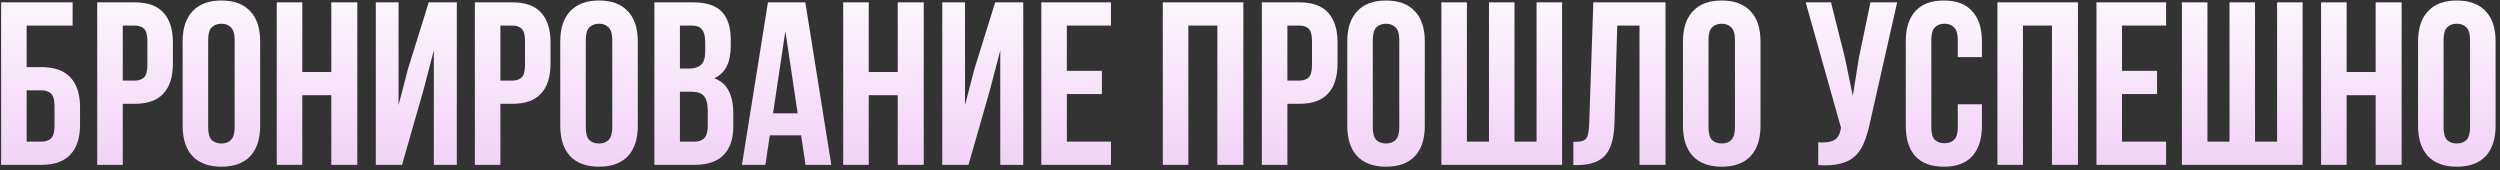
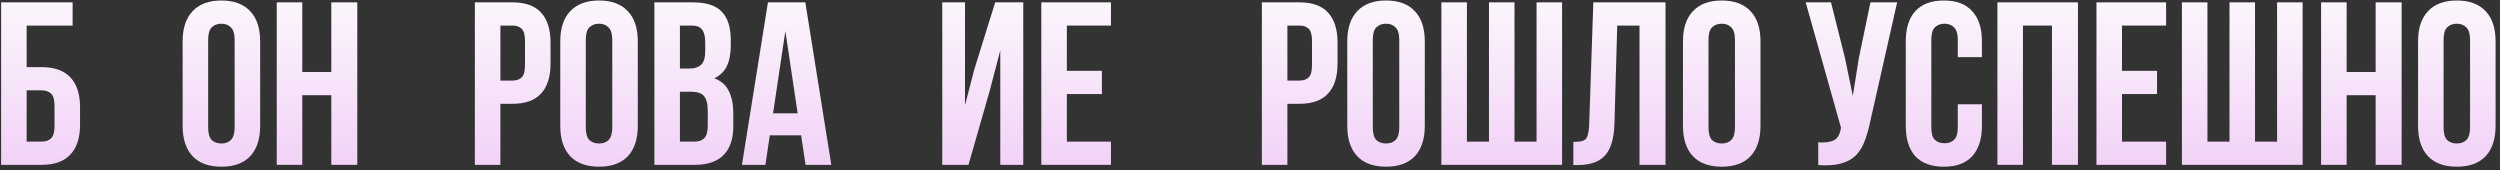
<svg xmlns="http://www.w3.org/2000/svg" width="455" height="31" viewBox="0 0 455 31" fill="none">
  <rect x="0" y="0" width="455" height="31" fill="#333333" stroke="none" />
  <path d="M0.205 30V0.429H13.216V4.654H4.852V12.215H7.556C9.893 12.215 11.639 12.835 12.794 14.074C13.977 15.313 14.568 17.13 14.568 19.523V22.692C14.568 25.086 13.977 26.902 12.794 28.141C11.639 29.381 9.893 30 7.556 30H0.205ZM7.556 25.776C8.288 25.776 8.865 25.578 9.288 25.184C9.71 24.79 9.921 24.058 9.921 22.988V19.228C9.921 18.158 9.71 17.425 9.288 17.031C8.865 16.637 8.288 16.44 7.556 16.44H4.852V25.776H7.556Z" fill="url(#paint0_linear_44_43)" />
-   <path d="M24.54 0.429C26.877 0.429 28.609 1.049 29.736 2.288C30.89 3.527 31.468 5.344 31.468 7.737V11.582C31.468 13.975 30.89 15.792 29.736 17.031C28.609 18.27 26.877 18.89 24.54 18.89H22.343V30H17.696V0.429H24.54ZM22.343 4.654V14.665H24.54C25.272 14.665 25.835 14.468 26.229 14.074C26.624 13.68 26.821 12.947 26.821 11.877V7.442C26.821 6.371 26.624 5.639 26.229 5.245C25.835 4.851 25.272 4.654 24.54 4.654H22.343Z" fill="url(#paint1_linear_44_43)" />
  <path d="M37.887 23.199C37.887 24.269 38.098 25.029 38.52 25.48C38.971 25.902 39.562 26.114 40.295 26.114C41.027 26.114 41.604 25.902 42.027 25.48C42.477 25.029 42.703 24.269 42.703 23.199V7.23C42.703 6.16 42.477 5.414 42.027 4.992C41.604 4.541 41.027 4.316 40.295 4.316C39.562 4.316 38.971 4.541 38.52 4.992C38.098 5.414 37.887 6.16 37.887 7.23V23.199ZM33.24 7.526C33.24 5.132 33.845 3.302 35.056 2.034C36.267 0.739 38.013 0.091 40.295 0.091C42.576 0.091 44.322 0.739 45.533 2.034C46.744 3.302 47.349 5.132 47.349 7.526V22.903C47.349 25.297 46.744 27.142 45.533 28.437C44.322 29.704 42.576 30.338 40.295 30.338C38.013 30.338 36.267 29.704 35.056 28.437C33.845 27.142 33.24 25.297 33.24 22.903V7.526Z" fill="url(#paint2_linear_44_43)" />
  <path d="M55.016 30H50.369V0.429H55.016V13.102H60.297V0.429H65.028V30H60.297V17.327H55.016V30Z" fill="url(#paint3_linear_44_43)" />
-   <path d="M73.171 30H68.397V0.429H72.537V19.143L74.227 12.638L78.029 0.429H83.14V30H78.958V9.174L77.057 16.44L73.171 30Z" fill="url(#paint4_linear_44_43)" />
  <path d="M93.269 0.429C95.606 0.429 97.338 1.049 98.465 2.288C99.62 3.527 100.197 5.344 100.197 7.737V11.582C100.197 13.975 99.62 15.792 98.465 17.031C97.338 18.27 95.606 18.89 93.269 18.89H91.072V30H86.425V0.429H93.269ZM91.072 4.654V14.665H93.269C94.001 14.665 94.564 14.468 94.959 14.074C95.353 13.68 95.55 12.947 95.55 11.877V7.442C95.55 6.371 95.353 5.639 94.959 5.245C94.564 4.851 94.001 4.654 93.269 4.654H91.072Z" fill="url(#paint5_linear_44_43)" />
  <path d="M106.616 23.199C106.616 24.269 106.827 25.029 107.25 25.48C107.7 25.902 108.292 26.114 109.024 26.114C109.756 26.114 110.333 25.902 110.756 25.48C111.206 25.029 111.432 24.269 111.432 23.199V7.23C111.432 6.16 111.206 5.414 110.756 4.992C110.333 4.541 109.756 4.316 109.024 4.316C108.292 4.316 107.7 4.541 107.25 4.992C106.827 5.414 106.616 6.16 106.616 7.23V23.199ZM101.969 7.526C101.969 5.132 102.575 3.302 103.786 2.034C104.997 0.739 106.743 0.091 109.024 0.091C111.305 0.091 113.051 0.739 114.262 2.034C115.473 3.302 116.079 5.132 116.079 7.526V22.903C116.079 25.297 115.473 27.142 114.262 28.437C113.051 29.704 111.305 30.338 109.024 30.338C106.743 30.338 104.997 29.704 103.786 28.437C102.575 27.142 101.969 25.297 101.969 22.903V7.526Z" fill="url(#paint6_linear_44_43)" />
  <path d="M126.111 0.429C128.533 0.429 130.279 0.992 131.349 2.119C132.448 3.245 132.997 4.949 132.997 7.23V8.287C132.997 9.807 132.757 11.061 132.279 12.046C131.8 13.032 131.039 13.764 129.997 14.243C131.265 14.722 132.152 15.51 132.659 16.609C133.194 17.679 133.461 19.003 133.461 20.58V22.988C133.461 25.269 132.87 27.015 131.687 28.226C130.504 29.409 128.744 30 126.407 30H119.098V0.429H126.111ZM123.745 16.693V25.776H126.407C127.195 25.776 127.787 25.564 128.181 25.142C128.603 24.72 128.815 23.959 128.815 22.861V20.284C128.815 18.904 128.575 17.96 128.096 17.453C127.646 16.947 126.885 16.693 125.815 16.693H123.745ZM123.745 4.654V12.469H125.562C126.435 12.469 127.111 12.243 127.589 11.793C128.096 11.342 128.35 10.525 128.35 9.343V7.695C128.35 6.625 128.153 5.85 127.758 5.372C127.392 4.893 126.801 4.654 125.984 4.654H123.745Z" fill="url(#paint7_linear_44_43)" />
  <path d="M151.299 30H146.61L145.807 24.635H140.104L139.302 30H135.035L139.766 0.429H146.568L151.299 30ZM140.696 20.622H145.174L142.935 5.667L140.696 20.622Z" fill="url(#paint8_linear_44_43)" />
-   <path d="M158.11 30H153.463V0.429H158.11V13.102H163.39V0.429H168.122V30H163.39V17.327H158.11V30Z" fill="url(#paint9_linear_44_43)" />
  <path d="M176.265 30H171.491V0.429H175.631V19.143L177.321 12.638L181.123 0.429H186.234V30H182.052V9.174L180.151 16.44L176.265 30Z" fill="url(#paint10_linear_44_43)" />
  <path d="M194.166 12.891H200.545V17.116H194.166V25.776H202.192V30H189.519V0.429H202.192V4.654H194.166V12.891Z" fill="url(#paint11_linear_44_43)" />
-   <path d="M216.278 30H211.631V0.429H226.29V30H221.559V4.654H216.278V30Z" fill="url(#paint12_linear_44_43)" />
  <path d="M236.503 0.429C238.84 0.429 240.572 1.049 241.699 2.288C242.853 3.527 243.431 5.344 243.431 7.737V11.582C243.431 13.975 242.853 15.792 241.699 17.031C240.572 18.27 238.84 18.89 236.503 18.89H234.306V30H229.659V0.429H236.503ZM234.306 4.654V14.665H236.503C237.235 14.665 237.798 14.468 238.193 14.074C238.587 13.68 238.784 12.947 238.784 11.877V7.442C238.784 6.371 238.587 5.639 238.193 5.245C237.798 4.851 237.235 4.654 236.503 4.654H234.306Z" fill="url(#paint13_linear_44_43)" />
  <path d="M249.85 23.199C249.85 24.269 250.061 25.029 250.484 25.48C250.934 25.902 251.526 26.114 252.258 26.114C252.99 26.114 253.567 25.902 253.99 25.48C254.44 25.029 254.666 24.269 254.666 23.199V7.23C254.666 6.16 254.44 5.414 253.99 4.992C253.567 4.541 252.99 4.316 252.258 4.316C251.526 4.316 250.934 4.541 250.484 4.992C250.061 5.414 249.85 6.16 249.85 7.23V23.199ZM245.203 7.526C245.203 5.132 245.809 3.302 247.02 2.034C248.231 0.739 249.977 0.091 252.258 0.091C254.539 0.091 256.285 0.739 257.496 2.034C258.707 3.302 259.313 5.132 259.313 7.526V22.903C259.313 25.297 258.707 27.142 257.496 28.437C256.285 29.704 254.539 30.338 252.258 30.338C249.977 30.338 248.231 29.704 247.02 28.437C245.809 27.142 245.203 25.297 245.203 22.903V7.526Z" fill="url(#paint14_linear_44_43)" />
  <path d="M262.332 30V0.429H266.979V25.776H270.993V0.429H275.639V25.776H279.653V0.429H284.299V30H262.332Z" fill="url(#paint15_linear_44_43)" />
  <path d="M286.353 25.818C286.888 25.818 287.324 25.79 287.662 25.733C288.029 25.677 288.324 25.55 288.55 25.353C288.775 25.128 288.93 24.818 289.014 24.424C289.127 24.001 289.197 23.452 289.225 22.776L289.986 0.429H303.124V30H298.392V4.654H294.337L293.83 22.523C293.746 25.226 293.168 27.156 292.098 28.31C291.056 29.465 289.38 30.042 287.071 30.042H286.353V25.818Z" fill="url(#paint16_linear_44_43)" />
  <path d="M310.947 23.199C310.947 24.269 311.158 25.029 311.581 25.48C312.031 25.902 312.623 26.114 313.355 26.114C314.087 26.114 314.665 25.902 315.087 25.48C315.538 25.029 315.763 24.269 315.763 23.199V7.23C315.763 6.16 315.538 5.414 315.087 4.992C314.665 4.541 314.087 4.316 313.355 4.316C312.623 4.316 312.031 4.541 311.581 4.992C311.158 5.414 310.947 6.16 310.947 7.23V23.199ZM306.3 7.526C306.3 5.132 306.906 3.302 308.117 2.034C309.328 0.739 311.074 0.091 313.355 0.091C315.636 0.091 317.382 0.739 318.593 2.034C319.804 3.302 320.41 5.132 320.41 7.526V22.903C320.41 25.297 319.804 27.142 318.593 28.437C317.382 29.704 315.636 30.338 313.355 30.338C311.074 30.338 309.328 29.704 308.117 28.437C306.906 27.142 306.3 25.297 306.3 22.903V7.526Z" fill="url(#paint17_linear_44_43)" />
  <path d="M340.297 22.481C340.015 23.804 339.663 24.973 339.241 25.987C338.846 26.973 338.297 27.789 337.593 28.437C336.917 29.057 336.03 29.507 334.932 29.789C333.861 30.07 332.524 30.155 330.918 30.042V25.902C332.101 25.987 333.031 25.874 333.707 25.564C334.382 25.255 334.819 24.565 335.016 23.494L335.058 23.241L328.637 0.429H333.242L335.777 10.525L337.213 17.453L338.311 10.568L340.423 0.429H345.281L340.297 22.481Z" fill="url(#paint18_linear_44_43)" />
  <path d="M360.709 18.974V22.903C360.709 25.297 360.118 27.142 358.935 28.437C357.78 29.704 356.062 30.338 353.781 30.338C351.5 30.338 349.768 29.704 348.585 28.437C347.43 27.142 346.853 25.297 346.853 22.903V7.526C346.853 5.132 347.43 3.302 348.585 2.034C349.768 0.739 351.5 0.091 353.781 0.091C356.062 0.091 357.78 0.739 358.935 2.034C360.118 3.302 360.709 5.132 360.709 7.526V10.399H356.316V7.23C356.316 6.16 356.09 5.414 355.64 4.992C355.217 4.541 354.64 4.316 353.908 4.316C353.176 4.316 352.584 4.541 352.134 4.992C351.711 5.414 351.5 6.16 351.5 7.23V23.199C351.5 24.269 351.711 25.015 352.134 25.438C352.584 25.86 353.176 26.071 353.908 26.071C354.64 26.071 355.217 25.86 355.64 25.438C356.09 25.015 356.316 24.269 356.316 23.199V18.974H360.709Z" fill="url(#paint19_linear_44_43)" />
  <path d="M368.175 30H363.529V0.429H378.187V30H373.456V4.654H368.175V30Z" fill="url(#paint20_linear_44_43)" />
  <path d="M386.203 12.891H392.582V17.116H386.203V25.776H394.23V30H381.557V0.429H394.23V4.654H386.203V12.891Z" fill="url(#paint21_linear_44_43)" />
  <path d="M397.109 30V0.429H401.756V25.776H405.769V0.429H410.416V25.776H414.429V0.429H419.076V30H397.109Z" fill="url(#paint22_linear_44_43)" />
  <path d="M427.086 30H422.439V0.429H427.086V13.102H432.367V0.429H437.098V30H432.367V17.327H427.086V30Z" fill="url(#paint23_linear_44_43)" />
  <path d="M444.734 23.199C444.734 24.269 444.945 25.029 445.368 25.48C445.818 25.902 446.41 26.114 447.142 26.114C447.874 26.114 448.451 25.902 448.874 25.48C449.325 25.029 449.55 24.269 449.55 23.199V7.23C449.55 6.16 449.325 5.414 448.874 4.992C448.451 4.541 447.874 4.316 447.142 4.316C446.41 4.316 445.818 4.541 445.368 4.992C444.945 5.414 444.734 6.16 444.734 7.23V23.199ZM440.087 7.526C440.087 5.132 440.693 3.302 441.904 2.034C443.115 0.739 444.861 0.091 447.142 0.091C449.423 0.091 451.169 0.739 452.38 2.034C453.591 3.302 454.197 5.132 454.197 7.526V22.903C454.197 25.297 453.591 27.142 452.38 28.437C451.169 29.704 449.423 30.338 447.142 30.338C444.861 30.338 443.115 29.704 441.904 28.437C440.693 27.142 440.087 25.297 440.087 22.903V7.526Z" fill="url(#paint24_linear_44_43)" />
  <defs>
    <linearGradient id="paint0_linear_44_43" x1="227" y1="-6" x2="227" y2="44" gradientUnits="userSpaceOnUse">
      <stop stop-color="#FEFDFE" />
      <stop offset="1" stop-color="#EDC2F4" />
    </linearGradient>
    <linearGradient id="paint1_linear_44_43" x1="227" y1="-6" x2="227" y2="44" gradientUnits="userSpaceOnUse">
      <stop stop-color="#FEFDFE" />
      <stop offset="1" stop-color="#EDC2F4" />
    </linearGradient>
    <linearGradient id="paint2_linear_44_43" x1="227" y1="-6" x2="227" y2="44" gradientUnits="userSpaceOnUse">
      <stop stop-color="#FEFDFE" />
      <stop offset="1" stop-color="#EDC2F4" />
    </linearGradient>
    <linearGradient id="paint3_linear_44_43" x1="227" y1="-6" x2="227" y2="44" gradientUnits="userSpaceOnUse">
      <stop stop-color="#FEFDFE" />
      <stop offset="1" stop-color="#EDC2F4" />
    </linearGradient>
    <linearGradient id="paint4_linear_44_43" x1="227" y1="-6" x2="227" y2="44" gradientUnits="userSpaceOnUse">
      <stop stop-color="#FEFDFE" />
      <stop offset="1" stop-color="#EDC2F4" />
    </linearGradient>
    <linearGradient id="paint5_linear_44_43" x1="227" y1="-6" x2="227" y2="44" gradientUnits="userSpaceOnUse">
      <stop stop-color="#FEFDFE" />
      <stop offset="1" stop-color="#EDC2F4" />
    </linearGradient>
    <linearGradient id="paint6_linear_44_43" x1="227" y1="-6" x2="227" y2="44" gradientUnits="userSpaceOnUse">
      <stop stop-color="#FEFDFE" />
      <stop offset="1" stop-color="#EDC2F4" />
    </linearGradient>
    <linearGradient id="paint7_linear_44_43" x1="227" y1="-6" x2="227" y2="44" gradientUnits="userSpaceOnUse">
      <stop stop-color="#FEFDFE" />
      <stop offset="1" stop-color="#EDC2F4" />
    </linearGradient>
    <linearGradient id="paint8_linear_44_43" x1="227" y1="-6" x2="227" y2="44" gradientUnits="userSpaceOnUse">
      <stop stop-color="#FEFDFE" />
      <stop offset="1" stop-color="#EDC2F4" />
    </linearGradient>
    <linearGradient id="paint9_linear_44_43" x1="227" y1="-6" x2="227" y2="44" gradientUnits="userSpaceOnUse">
      <stop stop-color="#FEFDFE" />
      <stop offset="1" stop-color="#EDC2F4" />
    </linearGradient>
    <linearGradient id="paint10_linear_44_43" x1="227" y1="-6" x2="227" y2="44" gradientUnits="userSpaceOnUse">
      <stop stop-color="#FEFDFE" />
      <stop offset="1" stop-color="#EDC2F4" />
    </linearGradient>
    <linearGradient id="paint11_linear_44_43" x1="227" y1="-6" x2="227" y2="44" gradientUnits="userSpaceOnUse">
      <stop stop-color="#FEFDFE" />
      <stop offset="1" stop-color="#EDC2F4" />
    </linearGradient>
    <linearGradient id="paint12_linear_44_43" x1="227" y1="-6" x2="227" y2="44" gradientUnits="userSpaceOnUse">
      <stop stop-color="#FEFDFE" />
      <stop offset="1" stop-color="#EDC2F4" />
    </linearGradient>
    <linearGradient id="paint13_linear_44_43" x1="227" y1="-6" x2="227" y2="44" gradientUnits="userSpaceOnUse">
      <stop stop-color="#FEFDFE" />
      <stop offset="1" stop-color="#EDC2F4" />
    </linearGradient>
    <linearGradient id="paint14_linear_44_43" x1="227" y1="-6" x2="227" y2="44" gradientUnits="userSpaceOnUse">
      <stop stop-color="#FEFDFE" />
      <stop offset="1" stop-color="#EDC2F4" />
    </linearGradient>
    <linearGradient id="paint15_linear_44_43" x1="227" y1="-6" x2="227" y2="44" gradientUnits="userSpaceOnUse">
      <stop stop-color="#FEFDFE" />
      <stop offset="1" stop-color="#EDC2F4" />
    </linearGradient>
    <linearGradient id="paint16_linear_44_43" x1="227" y1="-6" x2="227" y2="44" gradientUnits="userSpaceOnUse">
      <stop stop-color="#FEFDFE" />
      <stop offset="1" stop-color="#EDC2F4" />
    </linearGradient>
    <linearGradient id="paint17_linear_44_43" x1="227" y1="-6" x2="227" y2="44" gradientUnits="userSpaceOnUse">
      <stop stop-color="#FEFDFE" />
      <stop offset="1" stop-color="#EDC2F4" />
    </linearGradient>
    <linearGradient id="paint18_linear_44_43" x1="227" y1="-6" x2="227" y2="44" gradientUnits="userSpaceOnUse">
      <stop stop-color="#FEFDFE" />
      <stop offset="1" stop-color="#EDC2F4" />
    </linearGradient>
    <linearGradient id="paint19_linear_44_43" x1="227" y1="-6" x2="227" y2="44" gradientUnits="userSpaceOnUse">
      <stop stop-color="#FEFDFE" />
      <stop offset="1" stop-color="#EDC2F4" />
    </linearGradient>
    <linearGradient id="paint20_linear_44_43" x1="227" y1="-6" x2="227" y2="44" gradientUnits="userSpaceOnUse">
      <stop stop-color="#FEFDFE" />
      <stop offset="1" stop-color="#EDC2F4" />
    </linearGradient>
    <linearGradient id="paint21_linear_44_43" x1="227" y1="-6" x2="227" y2="44" gradientUnits="userSpaceOnUse">
      <stop stop-color="#FEFDFE" />
      <stop offset="1" stop-color="#EDC2F4" />
    </linearGradient>
    <linearGradient id="paint22_linear_44_43" x1="227" y1="-6" x2="227" y2="44" gradientUnits="userSpaceOnUse">
      <stop stop-color="#FEFDFE" />
      <stop offset="1" stop-color="#EDC2F4" />
    </linearGradient>
    <linearGradient id="paint23_linear_44_43" x1="227" y1="-6" x2="227" y2="44" gradientUnits="userSpaceOnUse">
      <stop stop-color="#FEFDFE" />
      <stop offset="1" stop-color="#EDC2F4" />
    </linearGradient>
    <linearGradient id="paint24_linear_44_43" x1="227" y1="-6" x2="227" y2="44" gradientUnits="userSpaceOnUse">
      <stop stop-color="#FEFDFE" />
      <stop offset="1" stop-color="#EDC2F4" />
    </linearGradient>
  </defs>
</svg>